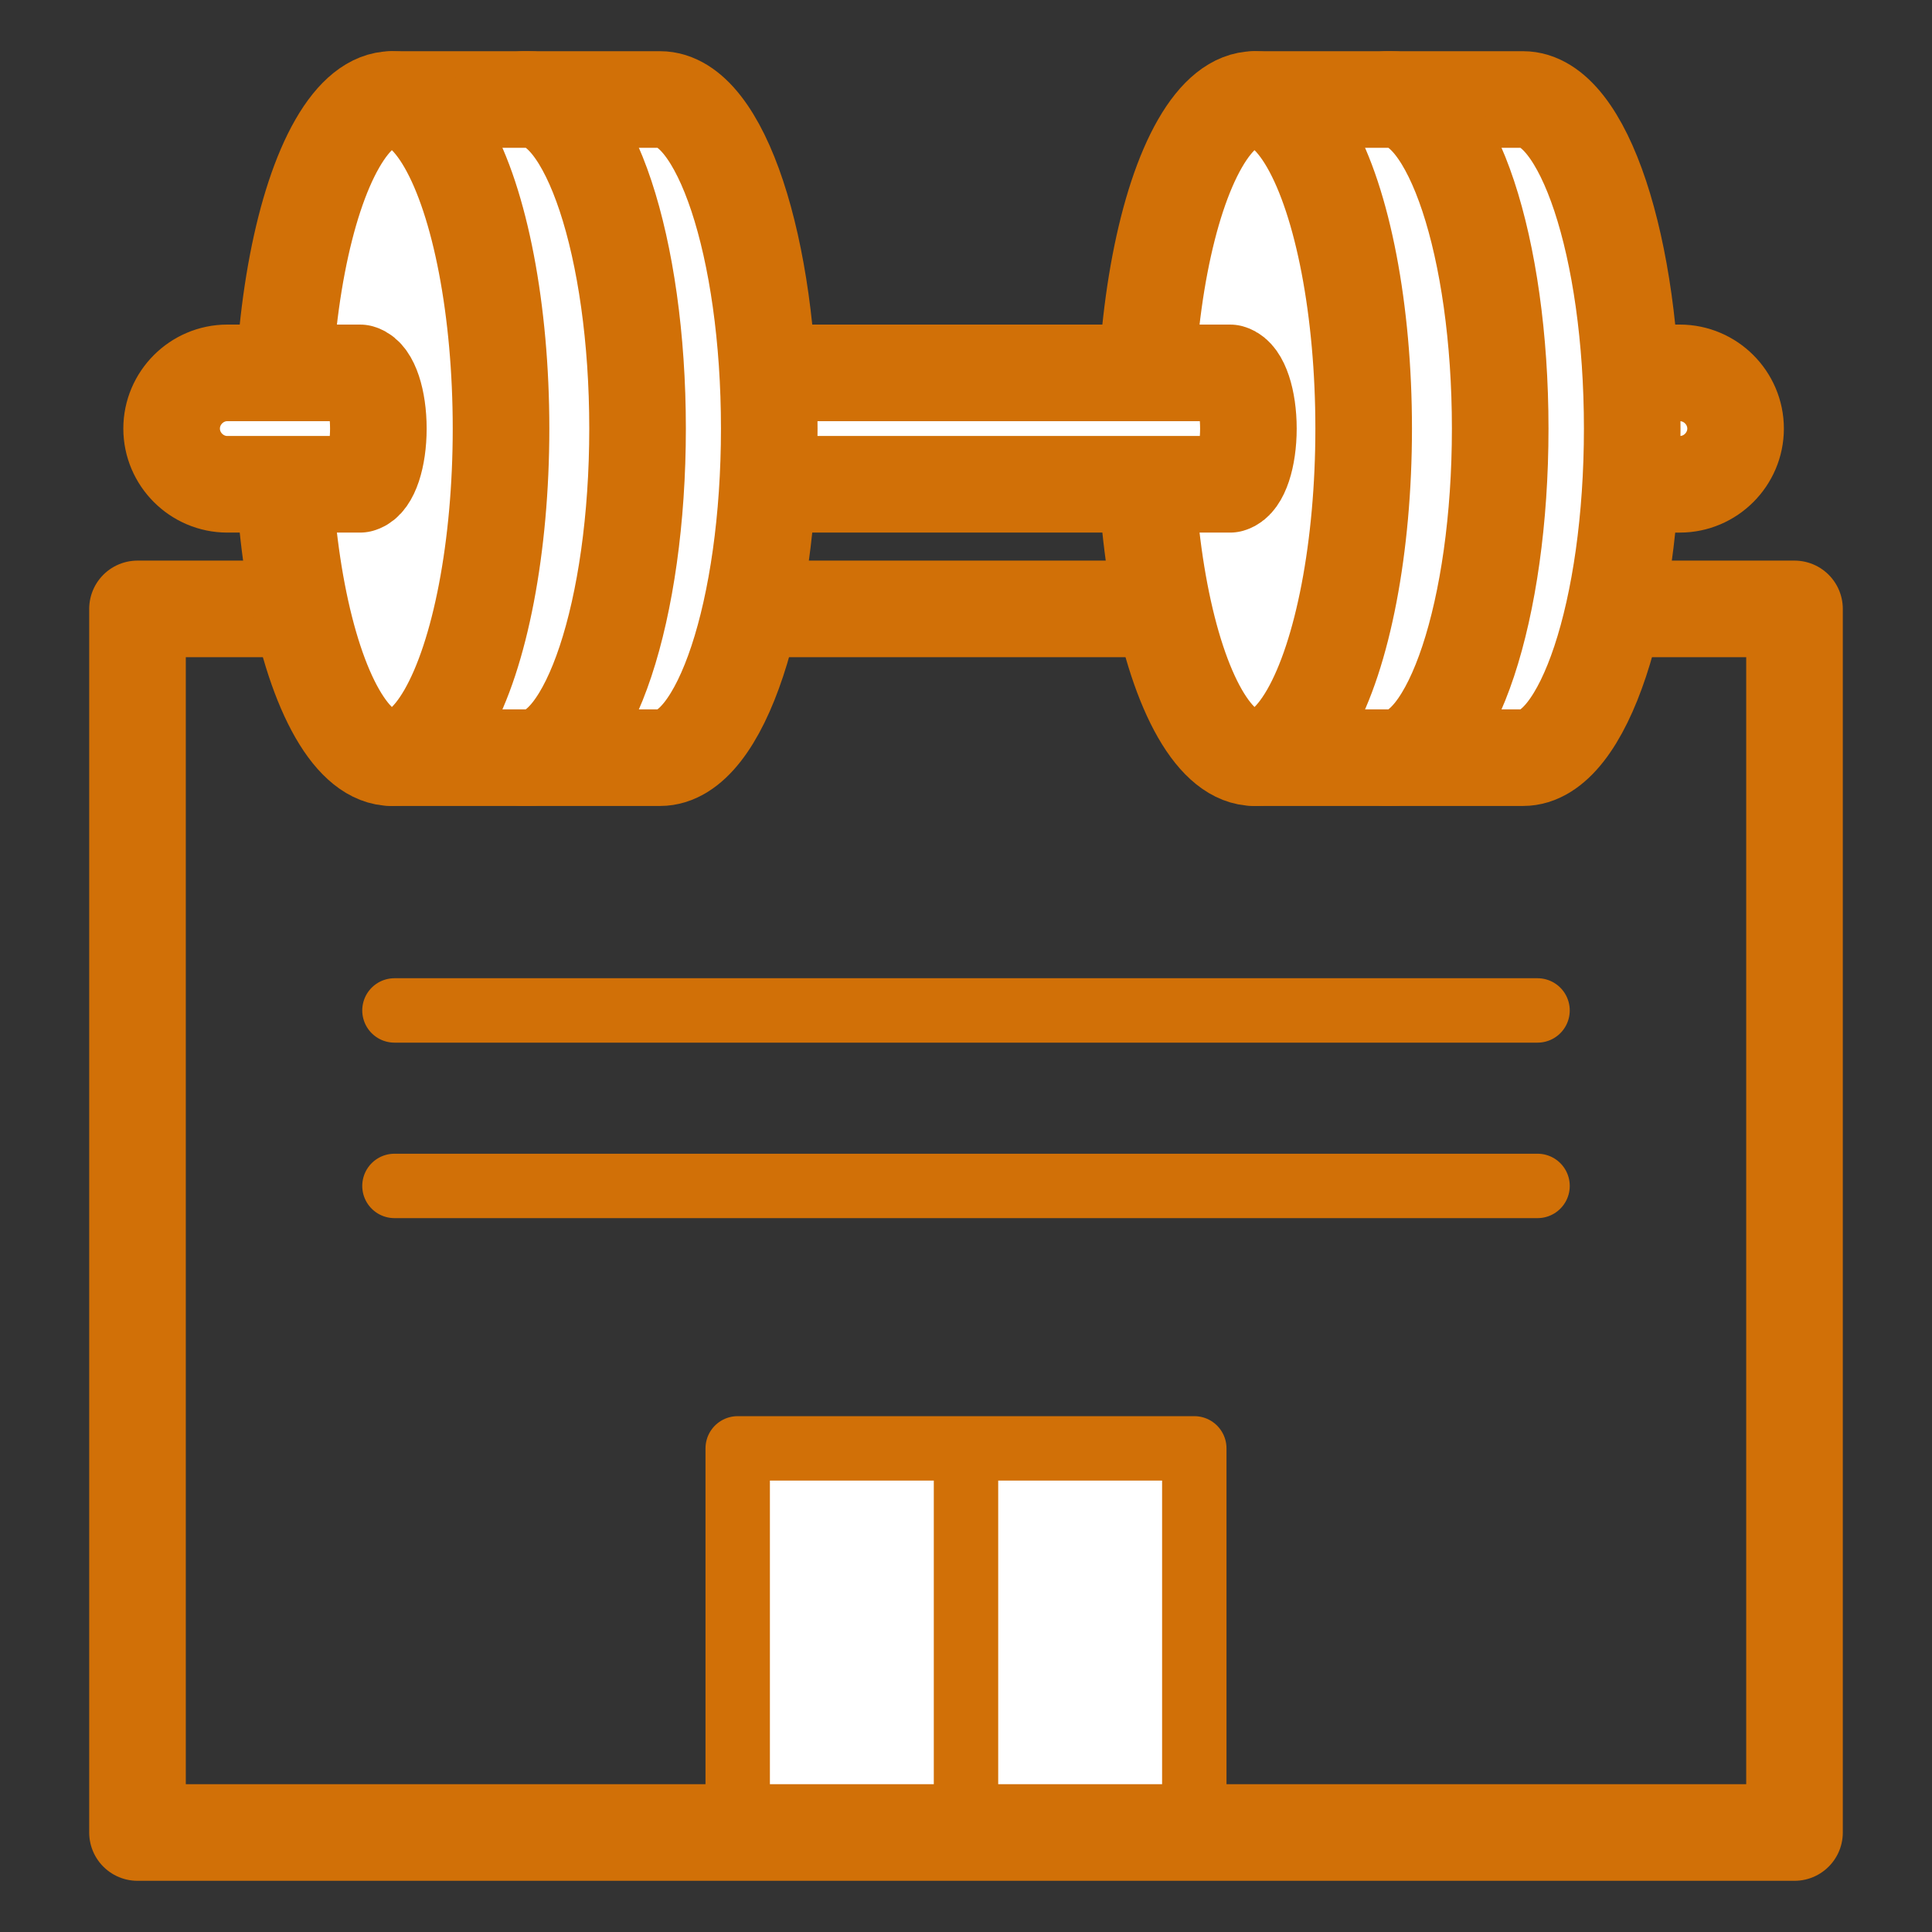
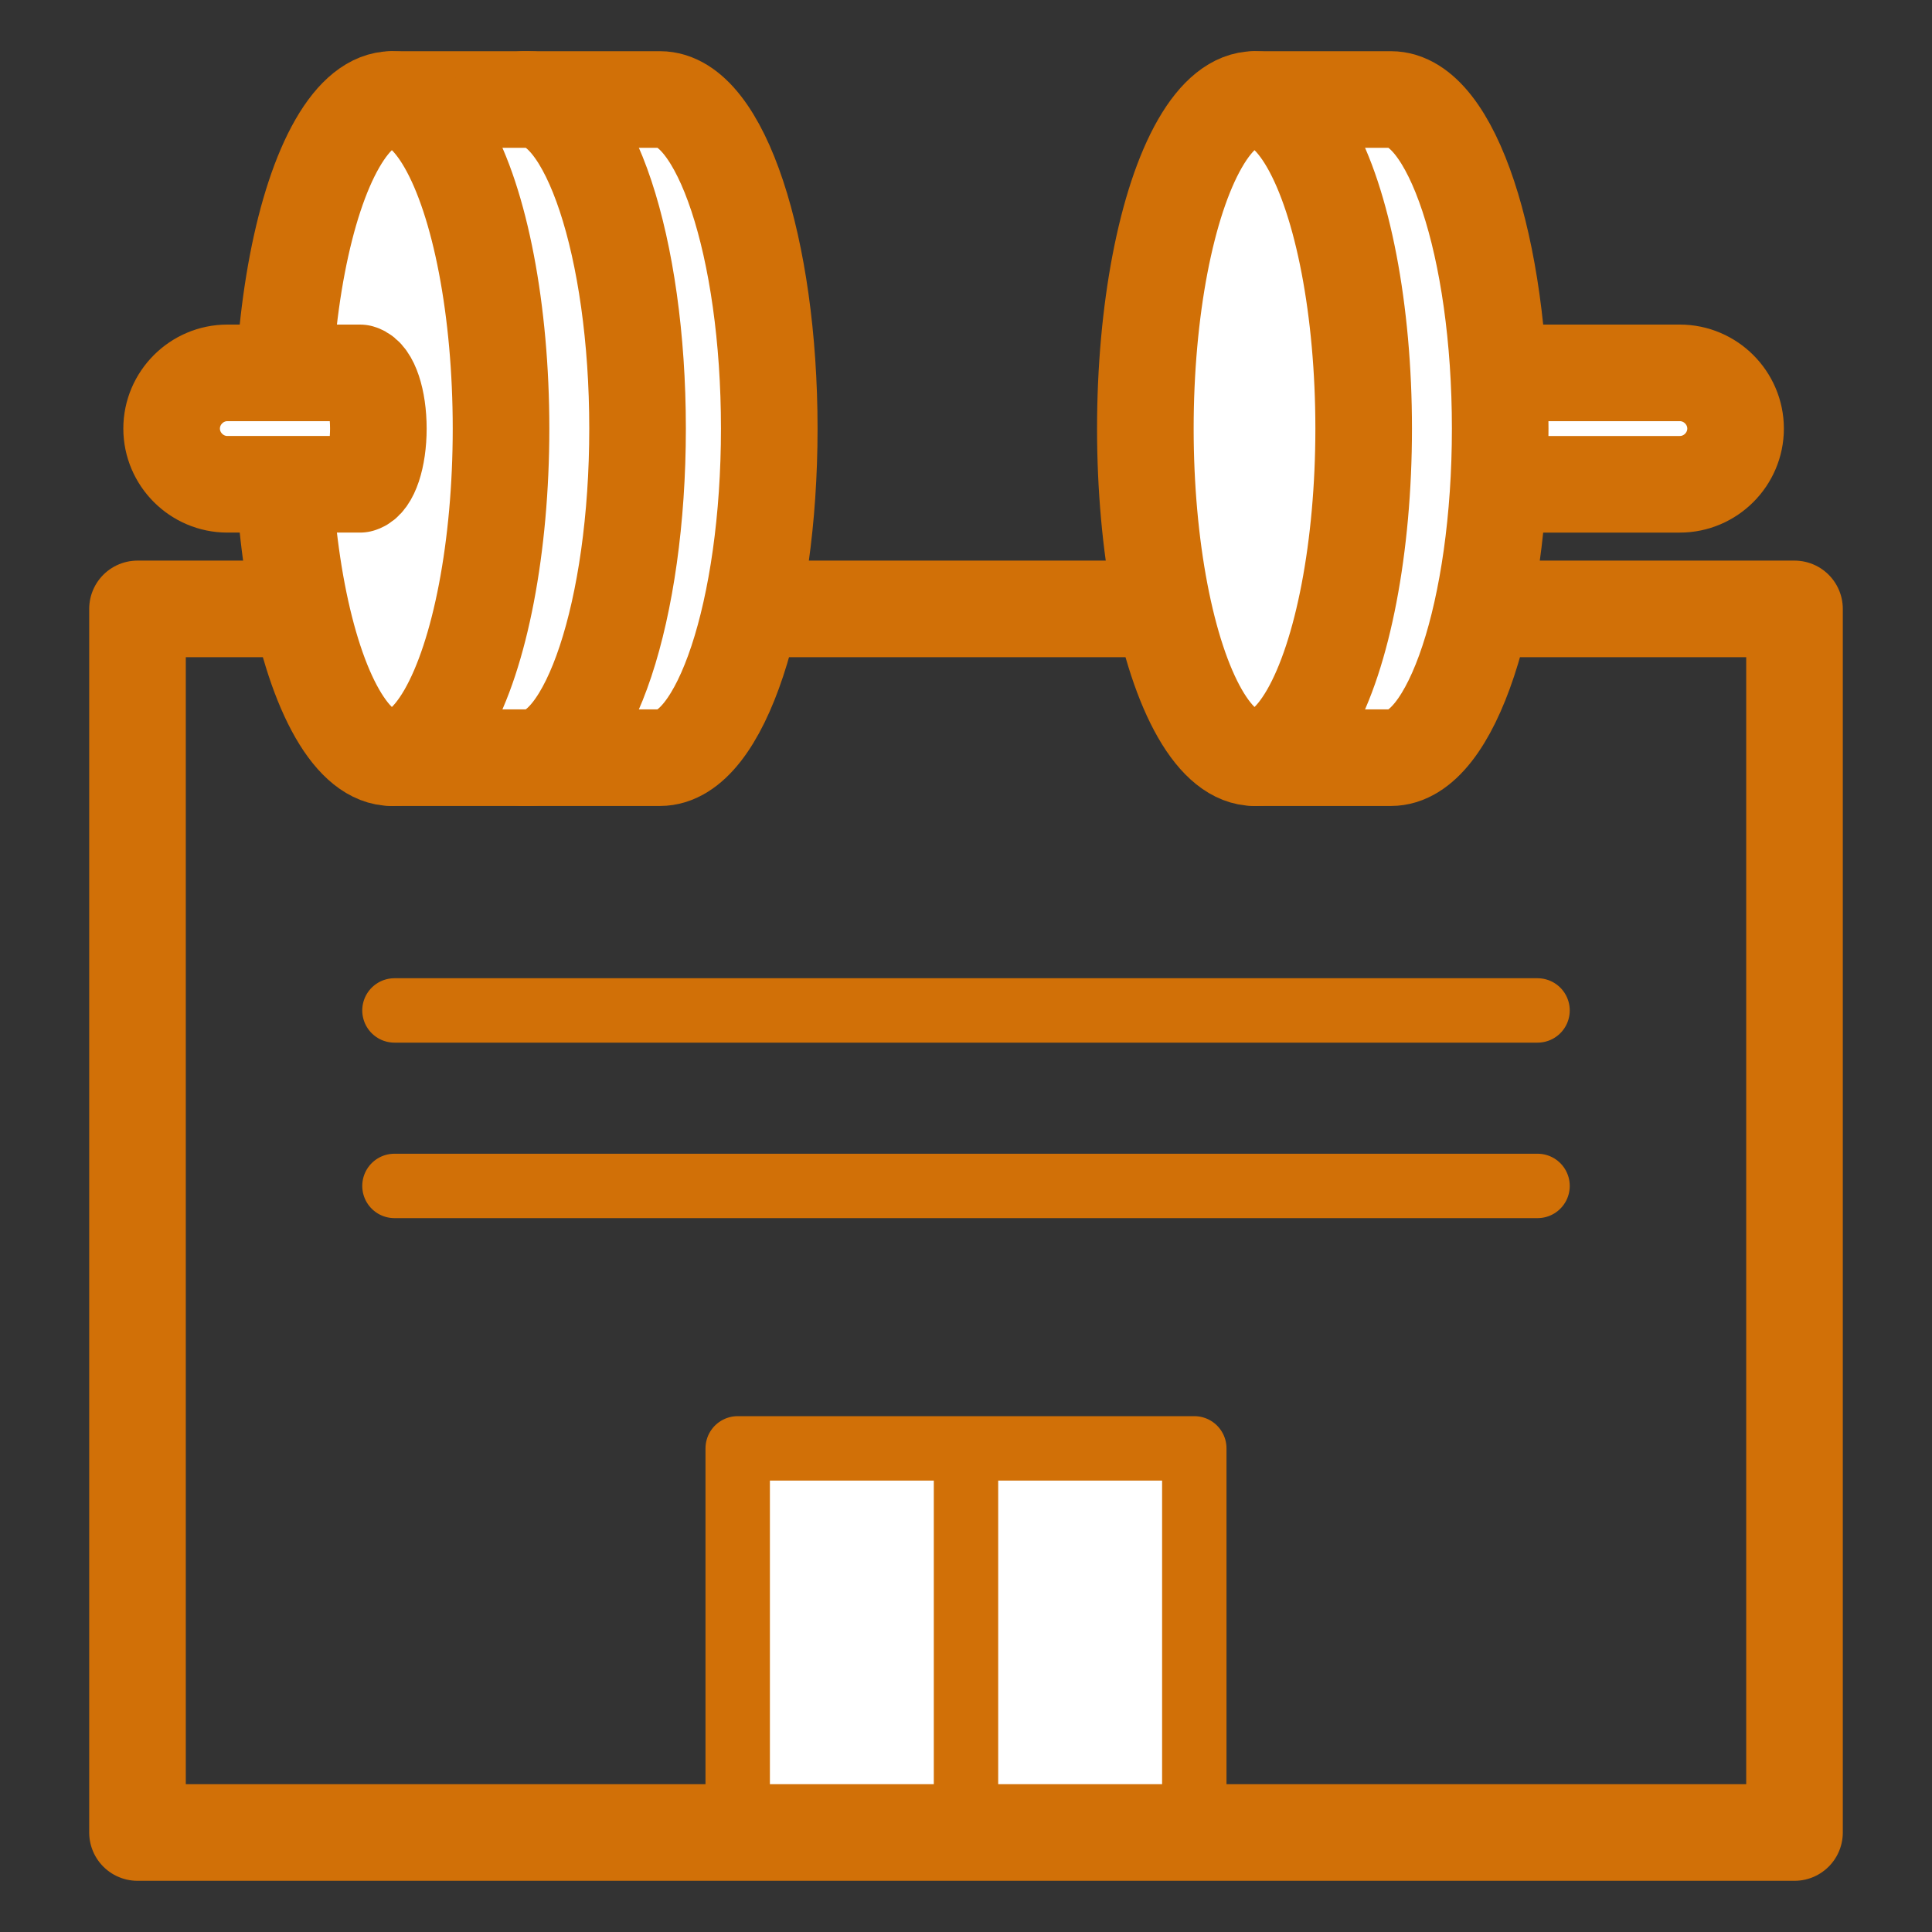
<svg xmlns="http://www.w3.org/2000/svg" id="_レイヤー_1" data-name="レイヤー_1" viewBox="0 0 60 60">
  <rect x="0" y="0" width="60" height="60" fill="#333333" stroke="none" />
  <defs>
    <style>
      .cls-1, .cls-2, .cls-3, .cls-4 {
        stroke: #d17007;
        stroke-linejoin: round;
      }

      .cls-1, .cls-2, .cls-4 {
        fill: #fff;
      }

      .cls-1, .cls-4 {
        stroke-width: 2px;
      }

      .cls-2, .cls-3 {
        stroke-width: 3px;
      }

      .cls-3 {
        fill: none;
      }

      .cls-4 {
        stroke-linecap: round;
      }
    </style>
  </defs>
  <rect class="cls-1" x="22.91" y="44.98" width="14.18" height="11.93" />
  <line class="cls-1" x1="30" y1="44.98" x2="30" y2="56.54" />
  <line class="cls-4" x1="12.25" y1="31.38" x2="47.75" y2="31.38" />
  <line class="cls-4" x1="12.25" y1="36.83" x2="47.75" y2="36.83" />
  <rect class="cls-3" x="4.27" y="18.91" width="51.46" height="38" />
  <path class="cls-2" d="M44.76,15.04h7.41c.95,0,1.73-.78,1.73-1.73s-.78-1.73-1.73-1.73h-7.41v3.46Z" />
-   <path class="cls-2" d="M43.06,3.09h4.24c1.87,0,3.39,4.58,3.39,10.22s-1.52,10.22-3.39,10.22h-4.24V3.09Z" />
  <path class="cls-2" d="M38.96,3.09h4.24c1.87,0,3.39,4.58,3.39,10.22s-1.52,10.22-3.39,10.22h-4.24V3.09Z" />
  <ellipse class="cls-2" cx="38.96" cy="13.31" rx="3.39" ry="10.22" />
-   <path class="cls-2" d="M22.65,11.58h15.55c.32.09.57.83.57,1.73s-.25,1.64-.57,1.73h-15.45l-.1-3.46Z" />
  <path class="cls-2" d="M16.26,3.09h4.24c1.87,0,3.39,4.58,3.39,10.22s-1.52,10.22-3.39,10.22h-4.24V3.09Z" />
  <path class="cls-2" d="M12.17,3.09h4.24c1.87,0,3.39,4.58,3.39,10.22s-1.52,10.22-3.39,10.22h-4.24V3.09Z" />
  <ellipse class="cls-2" cx="12.17" cy="13.31" rx="3.39" ry="10.22" />
  <path class="cls-2" d="M11.75,13.31c0-.9-.25-1.64-.57-1.73h-4.12c-.95,0-1.73.78-1.73,1.73s.78,1.73,1.73,1.73h4.12c.32-.09.57-.83.57-1.73Z" />
</svg>